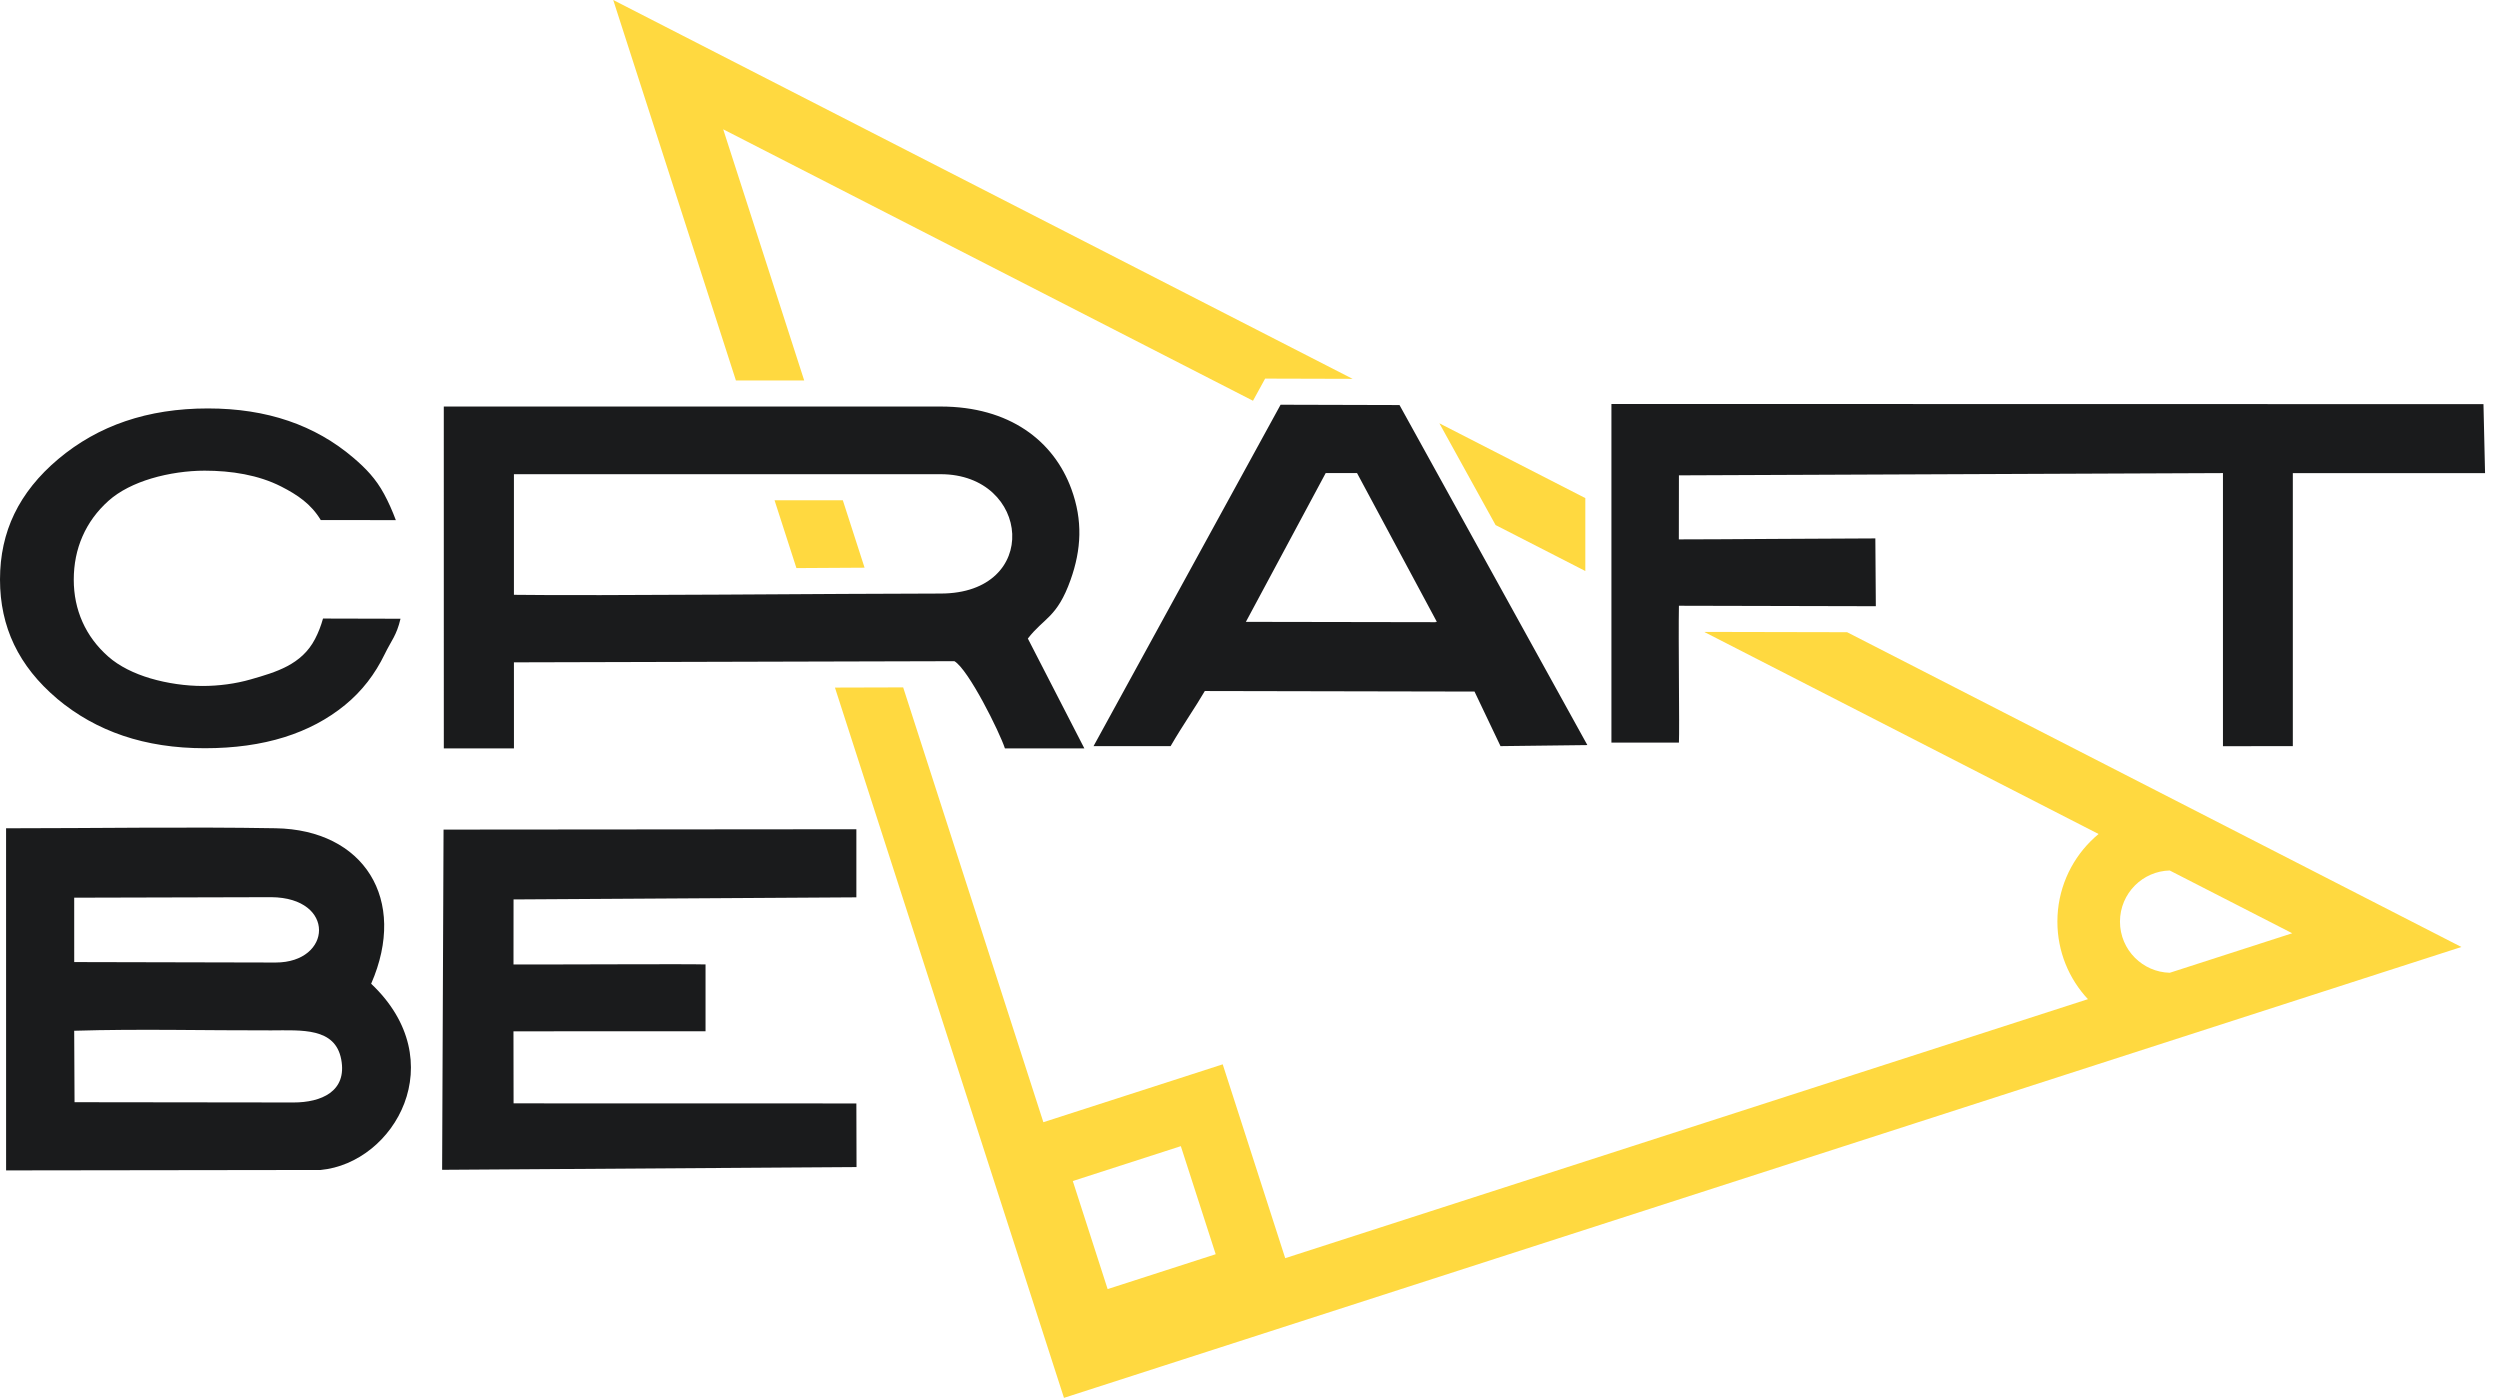
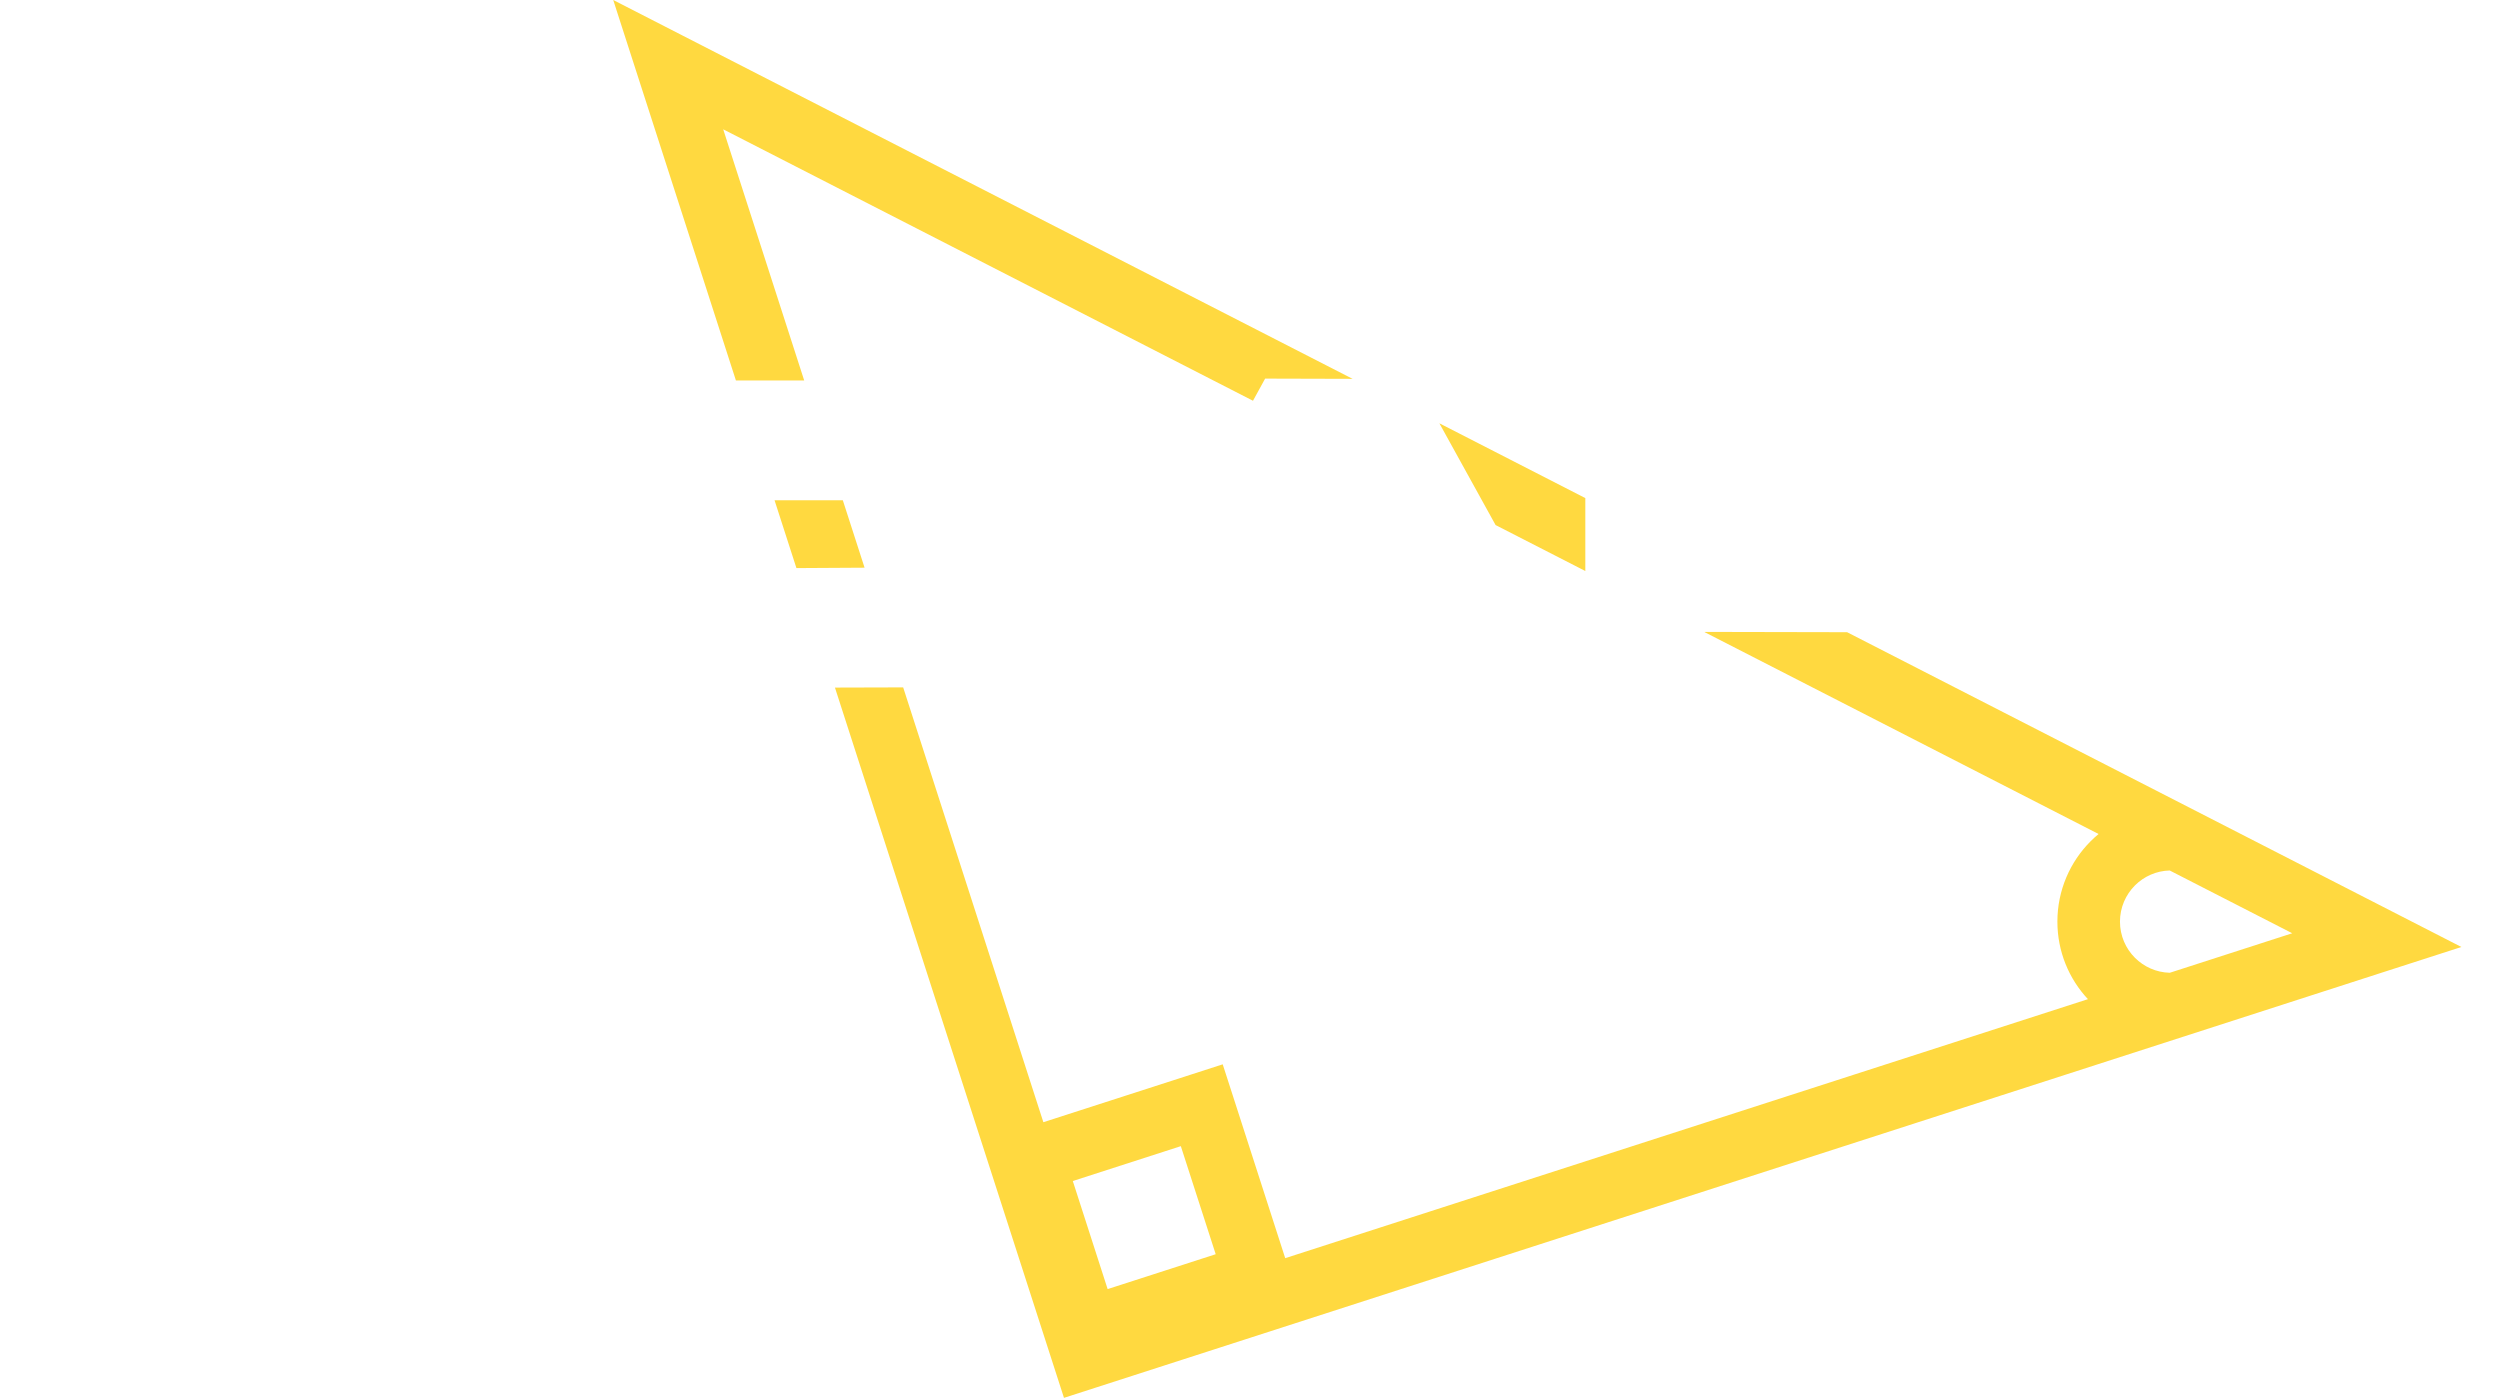
<svg xmlns="http://www.w3.org/2000/svg" width="93" height="52" viewBox="0 0 93 52" fill="none">
-   <path d="M25.407 1.33L50.316 14.093L47.063 14.084L46.611 14.908L26.903 4.81L29.916 14.153H27.376L23.707 2.775L22.812 0L25.407 1.33H25.407ZM53.545 15.747L58.974 18.529V21.242L55.636 19.532L53.545 15.747V15.747ZM68.712 23.518L88.967 33.897L91.564 35.228L88.787 36.123L40.728 51.63L39.58 52L39.208 50.848L31.06 25.578L33.598 25.571L38.813 41.746L44.337 39.964L45.485 39.593L45.857 40.745L47.81 46.804L77.671 37.169C76.966 36.413 76.535 35.399 76.535 34.284C76.535 33.116 77.009 32.057 77.774 31.292C77.867 31.198 77.965 31.11 78.067 31.025L63.416 23.518V23.507L68.712 23.518V23.518ZM29.627 21.133L28.813 18.61H31.353L32.162 21.118C31.317 21.122 30.472 21.127 29.627 21.133ZM80.713 32.382C80.209 32.395 79.753 32.605 79.42 32.938C79.076 33.283 78.863 33.759 78.863 34.284C78.863 34.81 79.076 35.286 79.42 35.63C79.754 35.964 80.21 36.174 80.716 36.187L85.271 34.717L80.713 32.382L80.713 32.382ZM43.927 42.637L39.908 43.934L41.204 47.954L45.224 46.657L43.927 42.637Z" fill="#FFD940" />
-   <path d="M14.899 23.017L12.016 23.01C11.94 23.284 11.841 23.537 11.719 23.771C11.221 24.73 10.265 25.004 9.328 25.273C8.759 25.437 8.136 25.518 7.537 25.518C6.927 25.518 6.227 25.423 5.591 25.234C4.993 25.056 4.436 24.787 4.025 24.423C3.603 24.05 3.284 23.62 3.068 23.136C2.852 22.651 2.744 22.127 2.744 21.565C2.744 20.985 2.852 20.448 3.069 19.952C3.287 19.454 3.608 19.014 4.034 18.632C4.449 18.26 5.016 17.984 5.628 17.8C6.275 17.606 6.986 17.509 7.61 17.509C8.608 17.509 9.615 17.668 10.461 18.099C11.062 18.406 11.572 18.746 11.933 19.347L14.725 19.348C14.594 18.999 14.45 18.674 14.287 18.374C13.982 17.81 13.611 17.425 13.144 17.027C12.432 16.42 11.629 15.963 10.734 15.657C9.831 15.348 8.832 15.194 7.735 15.194C6.615 15.194 5.592 15.352 4.665 15.668C3.745 15.981 2.914 16.45 2.17 17.075C1.439 17.689 0.893 18.37 0.533 19.116C0.178 19.851 0 20.665 0 21.558C0 22.442 0.175 23.248 0.524 23.979C0.877 24.717 1.411 25.388 2.125 25.991L2.124 25.992C2.851 26.602 3.668 27.061 4.577 27.369C5.492 27.679 6.506 27.834 7.618 27.834C8.717 27.834 9.704 27.697 10.578 27.423C11.434 27.155 12.186 26.757 12.834 26.227C13.469 25.708 13.951 25.077 14.311 24.334C14.56 23.822 14.753 23.641 14.899 23.017H14.899ZM2.76 38.344C5.174 38.27 7.662 38.336 10.085 38.33C11.226 38.328 12.467 38.219 12.693 39.408C12.92 40.606 11.946 41.012 10.919 41.012L2.773 41.002L2.76 38.344ZM49.316 17.598C49.399 17.598 49.476 17.598 49.547 17.599H50.482L53.451 23.133H53.4L53.407 23.145L46.347 23.133L49.316 17.598ZM43.547 27.756C44 26.973 44.471 26.307 44.819 25.706L54.852 25.726L55.819 27.756L59.05 27.717L52.062 15.068L47.638 15.056L40.68 27.756H43.546L43.547 27.756ZM19.118 17.64H34.99C38.343 17.64 38.743 22.079 34.99 22.08C31.426 22.081 22.136 22.17 19.118 22.127V17.64ZM16.51 27.84H19.119L19.118 24.639L35.504 24.596C36.029 24.906 37.183 27.228 37.383 27.84H40.338L38.236 23.754C38.836 22.976 39.325 22.981 39.827 21.567C40.227 20.442 40.284 19.362 39.855 18.191C39.196 16.392 37.547 15.123 34.99 15.123H16.509L16.51 27.84V27.84ZM62.456 27.627C62.481 27.103 62.432 23.78 62.456 22.534L69.781 22.551L69.763 20.029C68.306 20.029 63.717 20.067 62.453 20.065L62.456 17.683L82.694 17.599V27.759L85.293 27.755V17.6H92.444L92.385 15.034L59.945 15.028V27.625L62.456 27.626V27.627ZM16.447 43.517L31.863 43.415L31.857 41.048L19.105 41.045L19.101 38.365L26.246 38.362V35.877C25.604 35.855 20.492 35.886 19.102 35.877C19.104 35.413 19.105 33.95 19.104 33.459L31.857 33.381V30.848L16.5 30.861L16.447 43.518L16.447 43.517ZM2.76 33.394L10.09 33.375C12.504 33.395 12.363 35.806 10.252 35.806L2.761 35.789L2.76 33.393V33.394ZM13.807 36.595C15.178 33.452 13.535 30.866 10.253 30.811C6.932 30.754 3.555 30.812 0.226 30.812L0.227 43.539L11.927 43.523C14.68 43.261 16.854 39.474 13.807 36.595L13.807 36.595Z" fill="#1A1B1C" />
+   <path d="M25.407 1.33L50.316 14.093L47.063 14.084L46.611 14.908L26.903 4.81L29.916 14.153H27.376L23.707 2.775L22.812 0L25.407 1.33H25.407ZM53.545 15.747L58.974 18.529V21.242L55.636 19.532L53.545 15.747V15.747ZM68.712 23.518L88.967 33.897L91.564 35.228L88.787 36.123L40.728 51.63L39.58 52L31.06 25.578L33.598 25.571L38.813 41.746L44.337 39.964L45.485 39.593L45.857 40.745L47.81 46.804L77.671 37.169C76.966 36.413 76.535 35.399 76.535 34.284C76.535 33.116 77.009 32.057 77.774 31.292C77.867 31.198 77.965 31.11 78.067 31.025L63.416 23.518V23.507L68.712 23.518V23.518ZM29.627 21.133L28.813 18.61H31.353L32.162 21.118C31.317 21.122 30.472 21.127 29.627 21.133ZM80.713 32.382C80.209 32.395 79.753 32.605 79.42 32.938C79.076 33.283 78.863 33.759 78.863 34.284C78.863 34.81 79.076 35.286 79.42 35.63C79.754 35.964 80.21 36.174 80.716 36.187L85.271 34.717L80.713 32.382L80.713 32.382ZM43.927 42.637L39.908 43.934L41.204 47.954L45.224 46.657L43.927 42.637Z" fill="#FFD940" />
</svg>